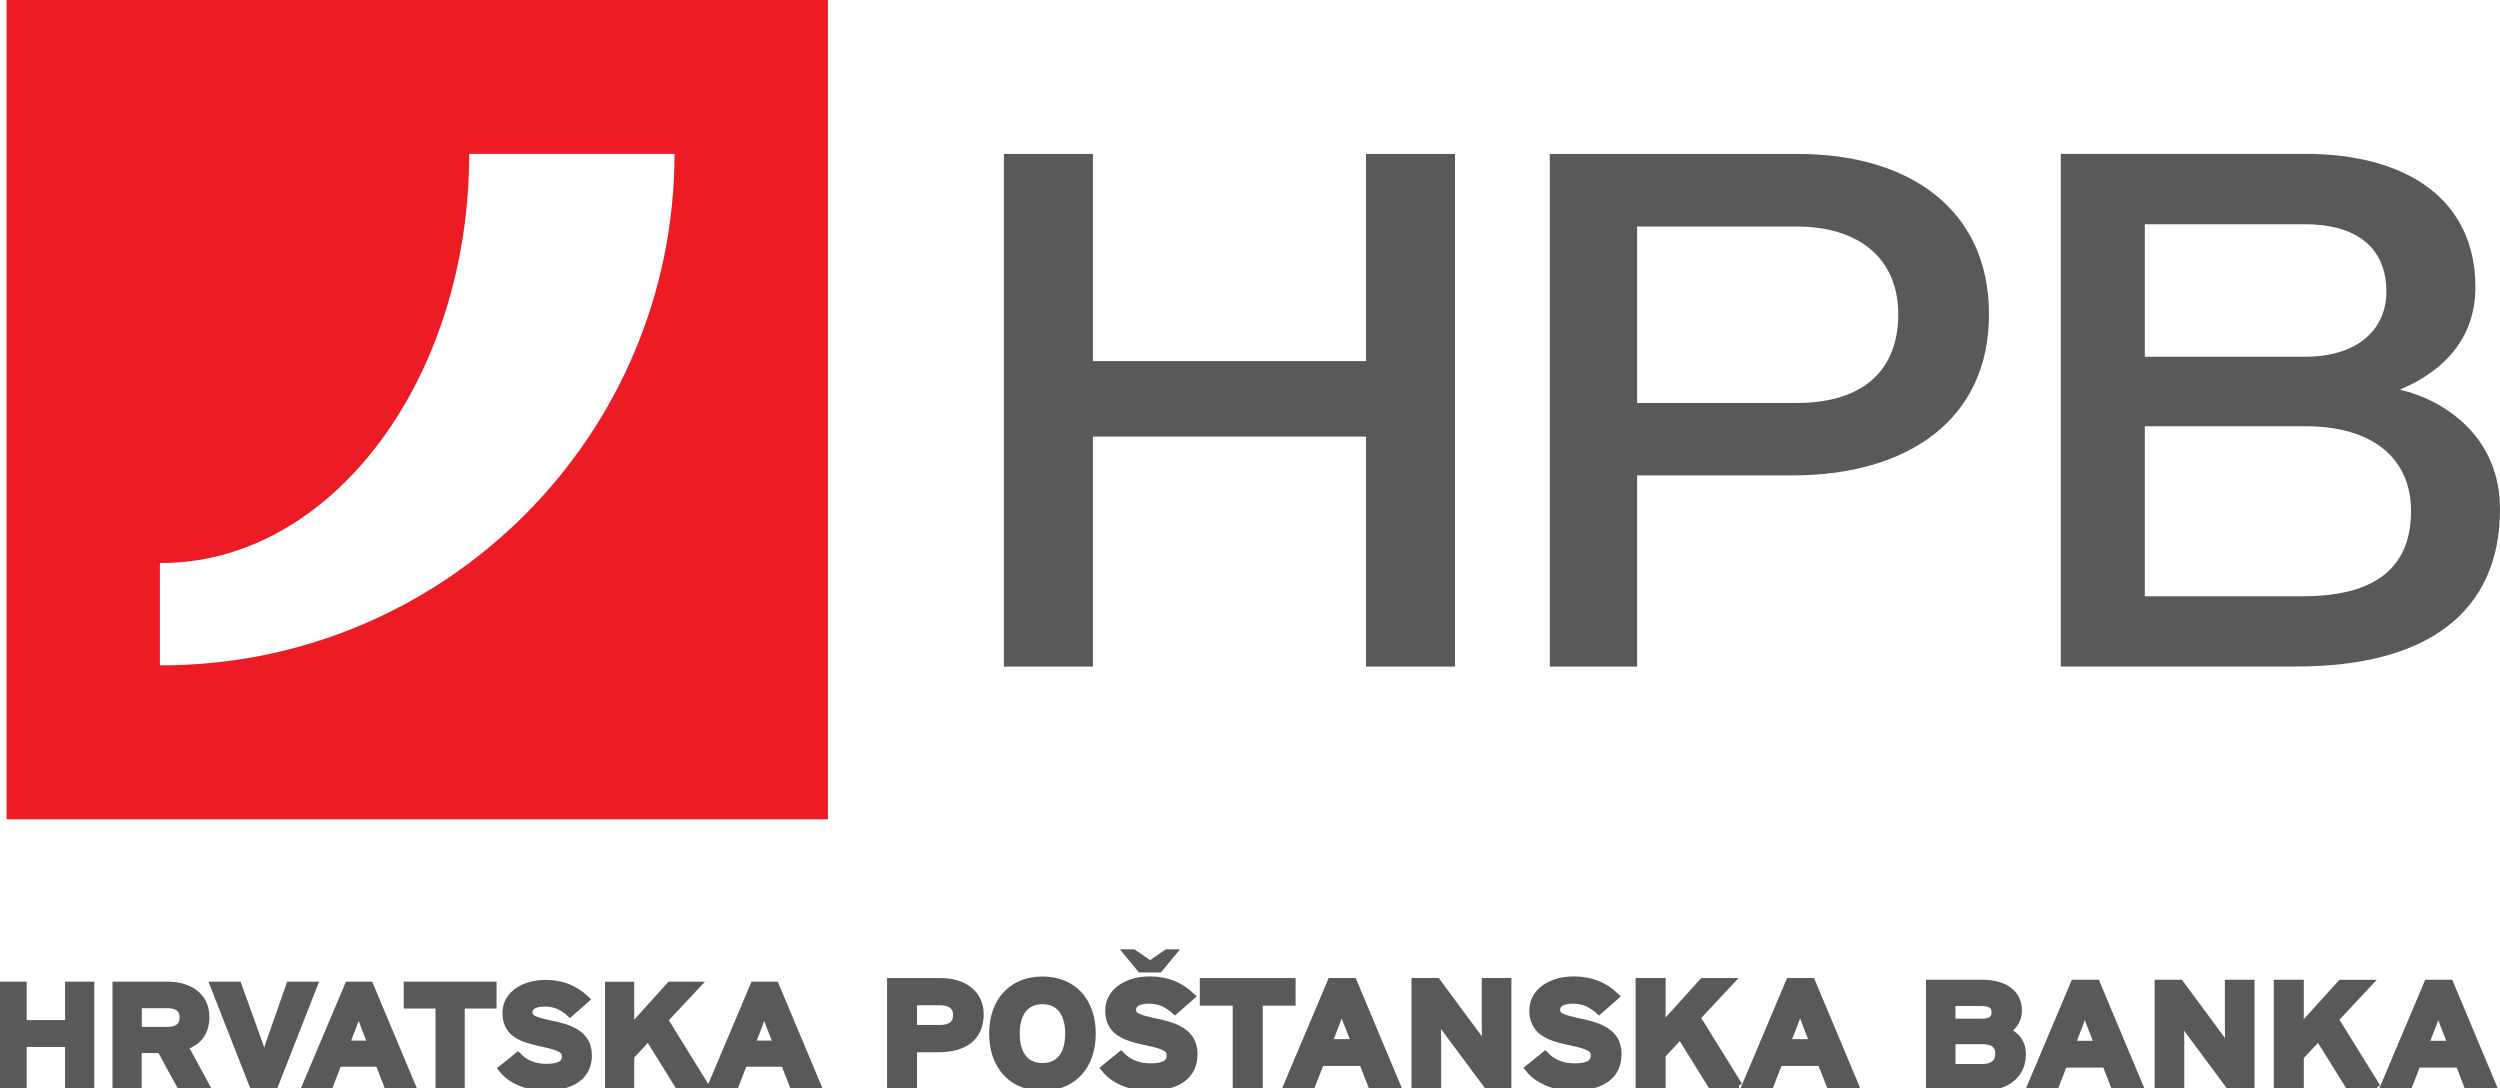
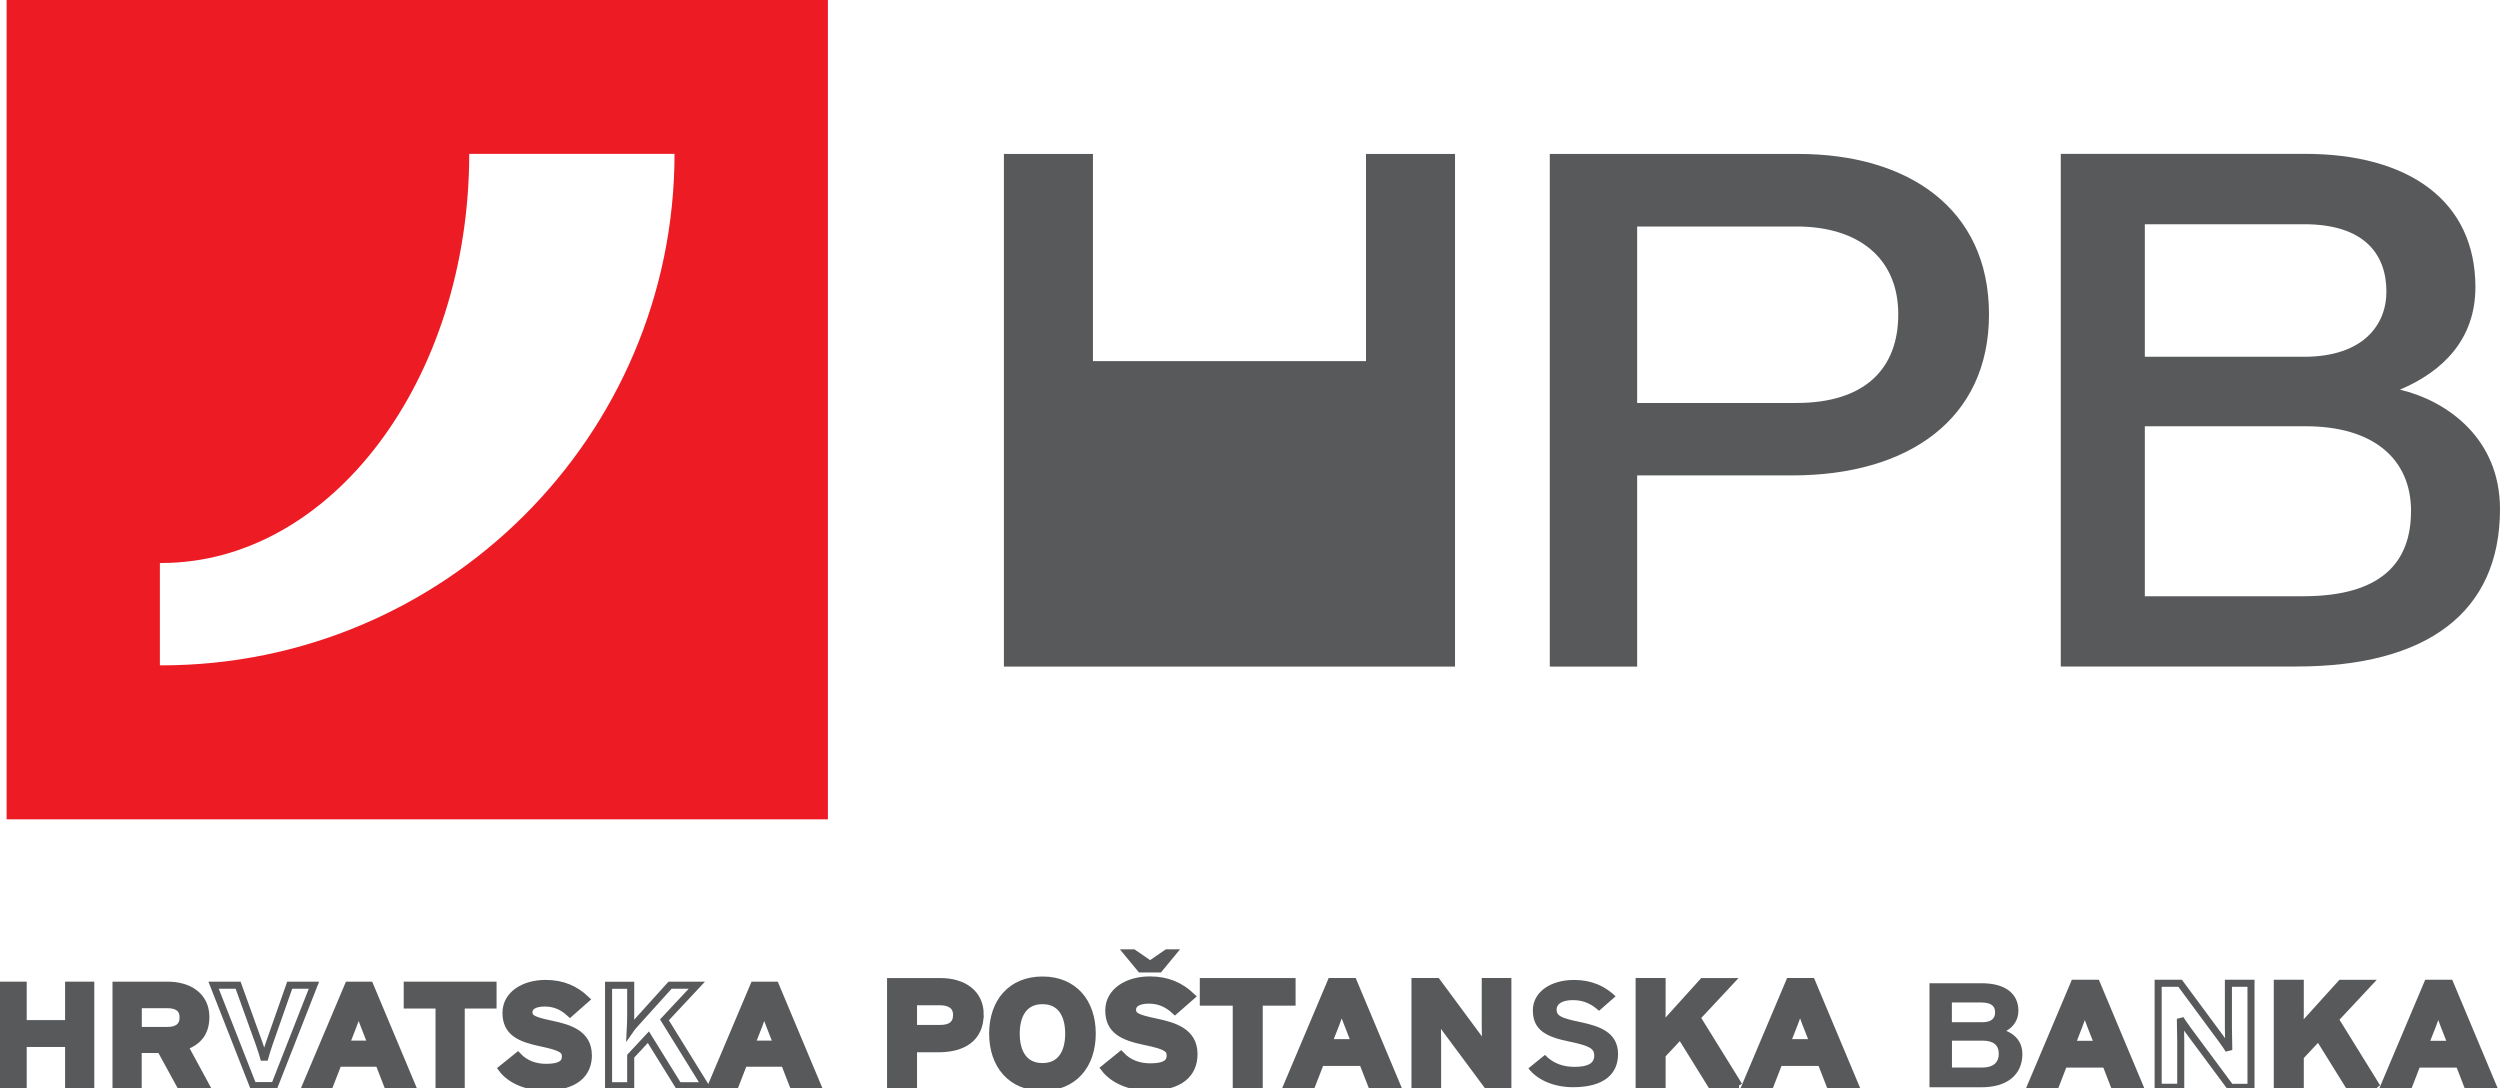
<svg xmlns="http://www.w3.org/2000/svg" width="85" height="37" viewBox="0 0 85 37" fill="none">
  <g clip-path="url(#clip0_227_105)">
    <path fill-rule="evenodd" clip-rule="evenodd" d="M0.225 0H28.149V27.857H0.225V0ZM5.484 22.622H5.436V19.142H5.484C11.261 19.142 15.948 12.917 15.954 5.231H22.934C22.926 14.839 15.115 22.622 5.484 22.622Z" fill="#ED1C24" />
-     <path fill-rule="evenodd" clip-rule="evenodd" d="M49.471 22.664V5.234H46.444V12.278H37.16V5.234H34.133V22.664H37.16V14.845H46.444V22.664H49.471Z" fill="#58595B" />
+     <path fill-rule="evenodd" clip-rule="evenodd" d="M49.471 22.664V5.234H46.444V12.278H37.16V5.234H34.133V22.664H37.16V14.845V22.664H49.471Z" fill="#58595B" />
    <path fill-rule="evenodd" clip-rule="evenodd" d="M67.626 10.687C67.626 7.077 64.861 5.234 61.141 5.234H52.693V22.664H55.663V16.164H60.939C64.861 16.164 67.626 14.271 67.626 10.687ZM64.541 10.687C64.541 12.553 63.388 13.701 61.081 13.701H55.663V7.701H61.081C63.186 7.701 64.541 8.771 64.541 10.687Z" fill="#58595B" />
    <path fill-rule="evenodd" clip-rule="evenodd" d="M85 17.308C85 14.893 83.186 13.624 81.597 13.248C83.067 12.627 84.164 11.53 84.164 9.762C84.164 6.822 81.888 5.231 78.369 5.231H70.066V22.661H78.081C82.492 22.661 85 20.842 85 17.308ZM81.138 9.916C81.138 11.06 80.331 12.13 78.342 12.13H72.924V7.624H78.342C80.361 7.624 81.138 8.62 81.138 9.916ZM81.974 17.382C81.974 19.101 80.992 20.272 78.313 20.272H72.924V14.493H78.401C80.678 14.493 81.976 15.59 81.976 17.382H81.974Z" fill="#58595B" />
    <path fill-rule="evenodd" clip-rule="evenodd" d="M3.086 36.911V33.496H2.333V34.803H0.788V33.496H0.036V36.911H0.788V35.477H2.333V36.911H3.086Z" fill="#58595B" />
    <path fill-rule="evenodd" clip-rule="evenodd" d="M3.086 36.911V33.496H2.333V34.803H0.788V33.496H0.036V36.911H0.788V35.477H2.333V36.911H3.086Z" stroke="#58595B" stroke-width="0.24" stroke-miterlimit="3.86" />
    <path fill-rule="evenodd" clip-rule="evenodd" d="M6.999 36.911L6.278 35.583C6.759 35.412 6.999 35.09 6.999 34.578C6.999 33.85 6.412 33.496 5.7 33.496H3.945V36.911H4.698V35.681H5.457L6.13 36.911H6.996H6.999ZM6.225 34.593C6.225 34.891 6.035 35.036 5.685 35.036H4.701V34.158H5.685C6.02 34.158 6.225 34.285 6.225 34.593Z" fill="#58595B" />
    <path fill-rule="evenodd" clip-rule="evenodd" d="M6.999 36.911L6.278 35.583C6.759 35.412 6.999 35.09 6.999 34.578C6.999 33.85 6.412 33.496 5.7 33.496H3.945V36.911H4.698V35.681H5.457L6.13 36.911H6.996H6.999ZM6.225 34.593C6.225 34.891 6.035 35.036 5.685 35.036H4.701V34.158H5.685C6.02 34.158 6.225 34.285 6.225 34.593Z" stroke="#58595B" stroke-width="0.24" stroke-miterlimit="3.86" />
-     <path fill-rule="evenodd" clip-rule="evenodd" d="M10.674 33.496H9.85L9.157 35.471C9.085 35.672 9.017 35.906 8.985 36.033C8.952 35.912 8.878 35.663 8.807 35.471L8.095 33.496H7.262L8.602 36.911H9.334L10.674 33.496Z" fill="#58595B" />
    <path fill-rule="evenodd" clip-rule="evenodd" d="M10.674 33.496H9.85L9.157 35.471C9.085 35.672 9.017 35.906 8.985 36.033C8.952 35.912 8.878 35.663 8.807 35.471L8.095 33.496H7.262L8.602 36.911H9.334L10.674 33.496Z" stroke="#58595B" stroke-width="0.24" stroke-miterlimit="3.86" />
    <path fill-rule="evenodd" clip-rule="evenodd" d="M14.006 36.911L12.574 33.496H11.842L10.399 36.911H11.205L11.501 36.148H12.88L13.176 36.911H14.006ZM12.625 35.501H11.762L12.005 34.88C12.079 34.678 12.156 34.474 12.195 34.347C12.233 34.474 12.307 34.678 12.385 34.88L12.628 35.501H12.625Z" fill="#58595B" />
    <path fill-rule="evenodd" clip-rule="evenodd" d="M14.006 36.911L12.574 33.496H11.842L10.399 36.911H11.205L11.501 36.148H12.88L13.176 36.911H14.006ZM12.625 35.501H11.762L12.005 34.88C12.079 34.678 12.156 34.474 12.195 34.347C12.233 34.474 12.307 34.678 12.385 34.88L12.628 35.501H12.625Z" stroke="#58595B" stroke-width="0.24" stroke-miterlimit="3.86" />
    <path fill-rule="evenodd" clip-rule="evenodd" d="M16.763 34.17V33.496H13.846V34.17H14.928V36.911H15.681V34.17H16.763Z" fill="#58595B" />
    <path fill-rule="evenodd" clip-rule="evenodd" d="M16.763 34.17V33.496H13.846V34.17H14.928V36.911H15.681V34.17H16.763Z" stroke="#58595B" stroke-width="0.24" stroke-miterlimit="3.86" />
    <path fill-rule="evenodd" clip-rule="evenodd" d="M20.003 35.876C20.003 35.134 19.342 34.948 18.743 34.821C18.144 34.693 17.984 34.625 17.984 34.409C17.984 34.259 18.117 34.102 18.524 34.102C18.867 34.102 19.137 34.229 19.38 34.454L19.923 33.975C19.567 33.638 19.137 33.437 18.55 33.437C17.806 33.437 17.204 33.818 17.204 34.436C17.204 35.11 17.688 35.308 18.384 35.456C19.096 35.604 19.223 35.702 19.223 35.92C19.223 36.178 19.013 36.29 18.568 36.29C18.206 36.29 17.869 36.178 17.605 35.9L17.062 36.337C17.347 36.719 17.895 36.959 18.527 36.959C19.555 36.959 20.006 36.518 20.006 35.87L20.003 35.876Z" fill="#58595B" />
    <path fill-rule="evenodd" clip-rule="evenodd" d="M20.003 35.876C20.003 35.134 19.342 34.948 18.743 34.821C18.144 34.693 17.984 34.625 17.984 34.409C17.984 34.259 18.117 34.102 18.524 34.102C18.867 34.102 19.137 34.229 19.38 34.454L19.923 33.975C19.567 33.638 19.137 33.437 18.55 33.437C17.806 33.437 17.204 33.818 17.204 34.436C17.204 35.11 17.688 35.308 18.384 35.456C19.096 35.604 19.223 35.702 19.223 35.92C19.223 36.178 19.013 36.29 18.568 36.29C18.206 36.29 17.869 36.178 17.605 35.9L17.062 36.337C17.347 36.719 17.895 36.959 18.527 36.959C19.555 36.959 20.006 36.518 20.006 35.87L20.003 35.876Z" stroke="#58595B" stroke-width="0.24" stroke-miterlimit="3.86" />
-     <path fill-rule="evenodd" clip-rule="evenodd" d="M23.975 36.911L22.591 34.675L23.693 33.496H22.783L21.728 34.664C21.627 34.776 21.485 34.933 21.432 35.01C21.438 34.903 21.444 34.596 21.444 34.468V33.499H20.691V36.914H21.444V35.909L22.045 35.264L23.068 36.914H23.972L23.975 36.911Z" fill="#58595B" />
    <path fill-rule="evenodd" clip-rule="evenodd" d="M23.975 36.911L22.591 34.675L23.693 33.496H22.783L21.728 34.664C21.627 34.776 21.485 34.933 21.432 35.01C21.438 34.903 21.444 34.596 21.444 34.468V33.499H20.691V36.914H21.444V35.909L22.045 35.264L23.068 36.914H23.972L23.975 36.911Z" stroke="#58595B" stroke-width="0.24" stroke-miterlimit="3.86" />
    <path fill-rule="evenodd" clip-rule="evenodd" d="M27.796 36.911L26.364 33.496H25.632L24.188 36.911H24.995L25.291 36.148H26.669L26.966 36.911H27.796ZM26.412 35.501H25.552L25.795 34.88C25.869 34.678 25.946 34.474 25.985 34.347C26.023 34.474 26.097 34.678 26.174 34.88L26.418 35.501H26.412Z" fill="#58595B" />
    <path fill-rule="evenodd" clip-rule="evenodd" d="M27.796 36.911L26.364 33.496H25.632L24.188 36.911H24.995L25.291 36.148H26.669L26.966 36.911H27.796ZM26.412 35.501H25.552L25.795 34.88C25.869 34.678 25.946 34.474 25.985 34.347C26.023 34.474 26.097 34.678 26.174 34.88L26.418 35.501H26.412Z" stroke="#58595B" stroke-width="0.24" stroke-miterlimit="3.86" />
    <path fill-rule="evenodd" clip-rule="evenodd" d="M68.759 35.823C68.759 35.433 68.525 35.175 68.213 35.051C68.468 34.909 68.626 34.667 68.626 34.365C68.626 33.759 68.145 33.431 67.389 33.431H65.602V36.967H67.375C68.21 36.967 68.762 36.568 68.762 35.826L68.759 35.823ZM67.834 34.421C67.834 34.619 67.718 34.755 67.395 34.755H66.364V34.084H67.354C67.695 34.084 67.834 34.2 67.834 34.424V34.421ZM67.959 35.835C67.959 36.113 67.781 36.296 67.401 36.296H66.367V35.382H67.401C67.781 35.382 67.959 35.533 67.959 35.838V35.835Z" fill="#58595B" />
-     <path fill-rule="evenodd" clip-rule="evenodd" d="M68.759 35.823C68.759 35.433 68.525 35.175 68.213 35.051C68.468 34.909 68.626 34.667 68.626 34.365C68.626 33.759 68.145 33.431 67.389 33.431H65.602V36.967H67.375C68.21 36.967 68.762 36.568 68.762 35.826L68.759 35.823ZM67.834 34.421C67.834 34.619 67.718 34.755 67.395 34.755H66.364V34.084H67.354C67.695 34.084 67.834 34.2 67.834 34.424V34.421ZM67.959 35.835C67.959 36.113 67.781 36.296 67.401 36.296H66.367V35.382H67.401C67.781 35.382 67.959 35.533 67.959 35.838V35.835Z" stroke="#58595B" stroke-width="0.24" stroke-miterlimit="3.86" />
    <path fill-rule="evenodd" clip-rule="evenodd" d="M72.763 36.967L71.281 33.431H70.523L69.029 36.967H69.865L70.17 36.178H71.596L71.901 36.967H72.758H72.763ZM71.332 35.507H70.44L70.689 34.865C70.766 34.658 70.846 34.445 70.884 34.315C70.923 34.445 71 34.658 71.08 34.865L71.332 35.507Z" fill="#58595B" />
    <path fill-rule="evenodd" clip-rule="evenodd" d="M72.763 36.967L71.281 33.431H70.523L69.029 36.967H69.865L70.17 36.178H71.596L71.901 36.967H72.758H72.763ZM71.332 35.507H70.44L70.689 34.865C70.766 34.658 70.846 34.445 70.884 34.315C70.923 34.445 71 34.658 71.08 34.865L71.332 35.507Z" stroke="#58595B" stroke-width="0.24" stroke-miterlimit="3.86" />
-     <path fill-rule="evenodd" clip-rule="evenodd" d="M76.534 36.967V33.431H75.766V34.927C75.766 35.122 75.778 35.569 75.778 35.699C75.728 35.607 75.6 35.43 75.505 35.3L74.124 33.431H73.377V36.967H74.145V35.412C74.145 35.217 74.133 34.77 74.133 34.64C74.183 34.732 74.311 34.906 74.406 35.039L75.838 36.97H76.534V36.967Z" fill="#58595B" />
    <path fill-rule="evenodd" clip-rule="evenodd" d="M76.534 36.967V33.431H75.766V34.927C75.766 35.122 75.778 35.569 75.778 35.699C75.728 35.607 75.6 35.43 75.505 35.3L74.124 33.431H73.377V36.967H74.145V35.412C74.145 35.217 74.133 34.77 74.133 34.64C74.183 34.732 74.311 34.906 74.406 35.039L75.838 36.97H76.534V36.967Z" stroke="#58595B" stroke-width="0.24" stroke-miterlimit="3.86" />
    <path fill-rule="evenodd" clip-rule="evenodd" d="M80.823 36.967L79.392 34.655L80.533 33.434H79.593L78.502 34.64C78.396 34.755 78.25 34.918 78.197 34.998C78.203 34.889 78.209 34.569 78.209 34.436V33.431H77.429V36.967H78.209V35.926L78.831 35.261L79.89 36.967H80.826H80.823Z" fill="#58595B" />
    <path fill-rule="evenodd" clip-rule="evenodd" d="M80.823 36.967L79.392 34.655L80.533 33.434H79.593L78.502 34.64C78.396 34.755 78.25 34.918 78.197 34.998C78.203 34.889 78.209 34.569 78.209 34.436V33.431H77.429V36.967H78.209V35.926L78.831 35.261L79.89 36.967H80.826H80.823Z" stroke="#58595B" stroke-width="0.24" stroke-miterlimit="3.86" />
    <path fill-rule="evenodd" clip-rule="evenodd" d="M84.778 36.967L83.296 33.431H82.537L81.043 36.967H81.879L82.184 36.178H83.61L83.915 36.967H84.772H84.778ZM83.346 35.507H82.454L82.706 34.865C82.783 34.658 82.863 34.445 82.901 34.315C82.94 34.445 83.017 34.658 83.097 34.865L83.349 35.507H83.346Z" fill="#58595B" />
    <path fill-rule="evenodd" clip-rule="evenodd" d="M84.778 36.967L83.296 33.431H82.537L81.043 36.967H81.879L82.184 36.178H83.61L83.915 36.967H84.772H84.778ZM83.346 35.507H82.454L82.706 34.865C82.783 34.658 82.863 34.445 82.901 34.315C82.94 34.445 83.017 34.658 83.097 34.865L83.349 35.507H83.346Z" stroke="#58595B" stroke-width="0.24" stroke-miterlimit="3.86" />
    <path fill-rule="evenodd" clip-rule="evenodd" d="M38.076 32.277L38.725 33.064H39.472L40.121 32.277H39.638L39.104 32.644L38.571 32.277H38.076Z" fill="#58595B" />
    <path fill-rule="evenodd" clip-rule="evenodd" d="M33.327 34.495C33.327 33.744 32.719 33.374 31.984 33.374H30.28V36.911H31.059V35.657H31.916C32.722 35.657 33.324 35.314 33.324 34.495H33.327ZM32.524 34.51C32.524 34.818 32.328 34.968 31.967 34.968H31.059V34.058H31.955C32.299 34.058 32.524 34.2 32.524 34.507V34.51Z" fill="#58595B" />
    <path fill-rule="evenodd" clip-rule="evenodd" d="M33.327 34.495C33.327 33.744 32.719 33.374 31.984 33.374H30.28V36.911H31.059V35.657H31.916C32.722 35.657 33.324 35.314 33.324 34.495H33.327ZM32.524 34.51C32.524 34.818 32.328 34.968 31.967 34.968H31.059V34.058H31.955C32.299 34.058 32.524 34.2 32.524 34.507V34.51Z" stroke="#58595B" stroke-width="0.24" stroke-miterlimit="3.86" />
    <path fill-rule="evenodd" clip-rule="evenodd" d="M37.136 35.143C37.136 34.066 36.508 33.321 35.444 33.321C34.379 33.321 33.751 34.069 33.751 35.143C33.751 36.216 34.379 36.968 35.444 36.968C36.508 36.968 37.136 36.219 37.136 35.143ZM36.336 35.143C36.336 35.776 36.075 36.264 35.444 36.264C34.812 36.264 34.551 35.773 34.551 35.143C34.551 34.513 34.812 34.022 35.444 34.022C36.075 34.022 36.336 34.513 36.336 35.143Z" fill="#58595B" />
    <path fill-rule="evenodd" clip-rule="evenodd" d="M37.136 35.143C37.136 34.066 36.508 33.321 35.444 33.321C34.379 33.321 33.751 34.069 33.751 35.143C33.751 36.216 34.379 36.968 35.444 36.968C36.508 36.968 37.136 36.219 37.136 35.143ZM36.336 35.143C36.336 35.776 36.075 36.264 35.444 36.264C34.812 36.264 34.551 35.773 34.551 35.143C34.551 34.513 34.812 34.022 35.444 34.022C36.075 34.022 36.336 34.513 36.336 35.143Z" stroke="#58595B" stroke-width="0.24" stroke-miterlimit="3.86" />
    <path fill-rule="evenodd" clip-rule="evenodd" d="M40.596 35.838C40.596 35.069 39.911 34.877 39.291 34.747C38.672 34.614 38.506 34.546 38.506 34.324C38.506 34.167 38.645 34.004 39.063 34.004C39.419 34.004 39.697 34.135 39.949 34.368L40.513 33.874C40.145 33.525 39.7 33.318 39.093 33.318C38.325 33.318 37.699 33.712 37.699 34.353C37.699 35.051 38.2 35.258 38.918 35.409C39.653 35.56 39.786 35.66 39.786 35.888C39.786 36.157 39.57 36.273 39.107 36.273C38.734 36.273 38.384 36.157 38.111 35.867L37.548 36.323C37.845 36.716 38.411 36.965 39.063 36.965C40.127 36.965 40.596 36.509 40.596 35.838Z" fill="#58595B" />
    <path fill-rule="evenodd" clip-rule="evenodd" d="M40.596 35.838C40.596 35.069 39.911 34.877 39.291 34.747C38.672 34.614 38.506 34.546 38.506 34.324C38.506 34.167 38.645 34.004 39.063 34.004C39.419 34.004 39.697 34.135 39.949 34.368L40.513 33.874C40.145 33.525 39.7 33.318 39.093 33.318C38.325 33.318 37.699 33.712 37.699 34.353C37.699 35.051 38.2 35.258 38.918 35.409C39.653 35.56 39.786 35.66 39.786 35.888C39.786 36.157 39.57 36.273 39.107 36.273C38.734 36.273 38.384 36.157 38.111 35.867L37.548 36.323C37.845 36.716 38.411 36.965 39.063 36.965C40.127 36.965 40.596 36.509 40.596 35.838Z" stroke="#58595B" stroke-width="0.24" stroke-miterlimit="3.86" />
    <path fill-rule="evenodd" clip-rule="evenodd" d="M43.93 34.072V33.374H40.913V34.072H42.033V36.908H42.813V34.072H43.93Z" fill="#58595B" />
    <path fill-rule="evenodd" clip-rule="evenodd" d="M43.93 34.072V33.374H40.913V34.072H42.033V36.908H42.813V34.072H43.93Z" stroke="#58595B" stroke-width="0.24" stroke-miterlimit="3.86" />
    <path fill-rule="evenodd" clip-rule="evenodd" d="M47.496 36.908L46.014 33.372H45.255L43.761 36.908H44.597L44.903 36.122H46.328L46.634 36.908H47.49H47.496ZM46.065 35.45H45.172L45.424 34.809C45.501 34.602 45.581 34.389 45.62 34.259C45.658 34.389 45.735 34.602 45.816 34.809L46.067 35.45H46.065Z" fill="#58595B" />
    <path fill-rule="evenodd" clip-rule="evenodd" d="M47.496 36.908L46.014 33.372H45.255L43.761 36.908H44.597L44.903 36.122H46.328L46.634 36.908H47.49H47.496ZM46.065 35.45H45.172L45.424 34.809C45.501 34.602 45.581 34.389 45.62 34.259C45.658 34.389 45.735 34.602 45.816 34.809L46.067 35.45H46.065Z" stroke="#58595B" stroke-width="0.24" stroke-miterlimit="3.86" />
    <path fill-rule="evenodd" clip-rule="evenodd" d="M51.267 36.908V33.372H50.499V34.868C50.499 35.066 50.511 35.51 50.511 35.64C50.461 35.548 50.333 35.371 50.238 35.24L48.857 33.372H48.11V36.908H48.878V35.353C48.878 35.155 48.866 34.711 48.866 34.581C48.916 34.673 49.044 34.85 49.139 34.98L50.57 36.908H51.267Z" fill="#58595B" />
    <path fill-rule="evenodd" clip-rule="evenodd" d="M51.267 36.908V33.372H50.499V34.868C50.499 35.066 50.511 35.51 50.511 35.64C50.461 35.548 50.333 35.371 50.238 35.24L48.857 33.372H48.11V36.908H48.878V35.353C48.878 35.155 48.866 34.711 48.866 34.581C48.916 34.673 49.044 34.85 49.139 34.98L50.57 36.908H51.267Z" stroke="#58595B" stroke-width="0.24" stroke-miterlimit="3.86" />
    <path fill-rule="evenodd" clip-rule="evenodd" d="M55.014 35.838C55.014 35.069 54.329 34.877 53.709 34.747C53.09 34.614 52.924 34.546 52.924 34.324C52.924 34.167 53.063 34.004 53.481 34.004C53.837 34.004 54.115 34.135 54.367 34.368L54.931 33.874C54.563 33.525 54.118 33.318 53.511 33.318C52.743 33.318 52.117 33.712 52.117 34.353C52.117 35.051 52.618 35.258 53.336 35.409C54.071 35.56 54.204 35.66 54.204 35.888C54.204 36.157 53.988 36.273 53.526 36.273C53.152 36.273 52.802 36.157 52.529 35.867L51.966 36.323C52.263 36.716 52.829 36.965 53.481 36.965C54.545 36.965 55.014 36.509 55.014 35.838Z" fill="#58595B" />
-     <path fill-rule="evenodd" clip-rule="evenodd" d="M55.014 35.838C55.014 35.069 54.329 34.877 53.709 34.747C53.09 34.614 52.924 34.546 52.924 34.324C52.924 34.167 53.063 34.004 53.481 34.004C53.837 34.004 54.115 34.135 54.367 34.368L54.931 33.874C54.563 33.525 54.118 33.318 53.511 33.318C52.743 33.318 52.117 33.712 52.117 34.353C52.117 35.051 52.618 35.258 53.336 35.409C54.071 35.56 54.204 35.66 54.204 35.888C54.204 36.157 53.988 36.273 53.526 36.273C53.152 36.273 52.802 36.157 52.529 35.867L51.966 36.323C52.263 36.716 52.829 36.965 53.481 36.965C54.545 36.965 55.014 36.509 55.014 35.838Z" stroke="#58595B" stroke-width="0.24" stroke-miterlimit="3.86" />
    <path fill-rule="evenodd" clip-rule="evenodd" d="M59.125 36.908L57.693 34.596L58.834 33.374H57.895L56.804 34.581C56.697 34.696 56.552 34.859 56.499 34.939C56.505 34.827 56.511 34.51 56.511 34.377V33.372H55.731V36.908H56.511V35.867L57.133 35.202L58.191 36.908H59.128H59.125Z" fill="#58595B" />
    <path fill-rule="evenodd" clip-rule="evenodd" d="M59.125 36.908L57.693 34.596L58.834 33.374H57.895L56.804 34.581C56.697 34.696 56.552 34.859 56.499 34.939C56.505 34.827 56.511 34.51 56.511 34.377V33.372H55.731V36.908H56.511V35.867L57.133 35.202L58.191 36.908H59.128H59.125Z" stroke="#58595B" stroke-width="0.24" stroke-miterlimit="3.86" />
    <path fill-rule="evenodd" clip-rule="evenodd" d="M63.079 36.908L61.597 33.372H60.841L59.347 36.908H60.183L60.489 36.122H61.914L62.22 36.908H63.076H63.079ZM61.648 35.45H60.755L61.007 34.809C61.084 34.602 61.164 34.389 61.203 34.259C61.241 34.389 61.322 34.602 61.399 34.809L61.651 35.45H61.648Z" fill="#58595B" />
    <path fill-rule="evenodd" clip-rule="evenodd" d="M63.079 36.908L61.597 33.372H60.841L59.347 36.908H60.183L60.489 36.122H61.914L62.22 36.908H63.076H63.079ZM61.648 35.45H60.755L61.007 34.809C61.084 34.602 61.164 34.389 61.203 34.259C61.241 34.389 61.322 34.602 61.399 34.809L61.651 35.45H61.648Z" stroke="#58595B" stroke-width="0.24" stroke-miterlimit="3.86" />
  </g>
  <defs>
    <clipPath id="clip0_227_105">
      <rect width="85" height="37" fill="white" />
    </clipPath>
  </defs>
</svg>